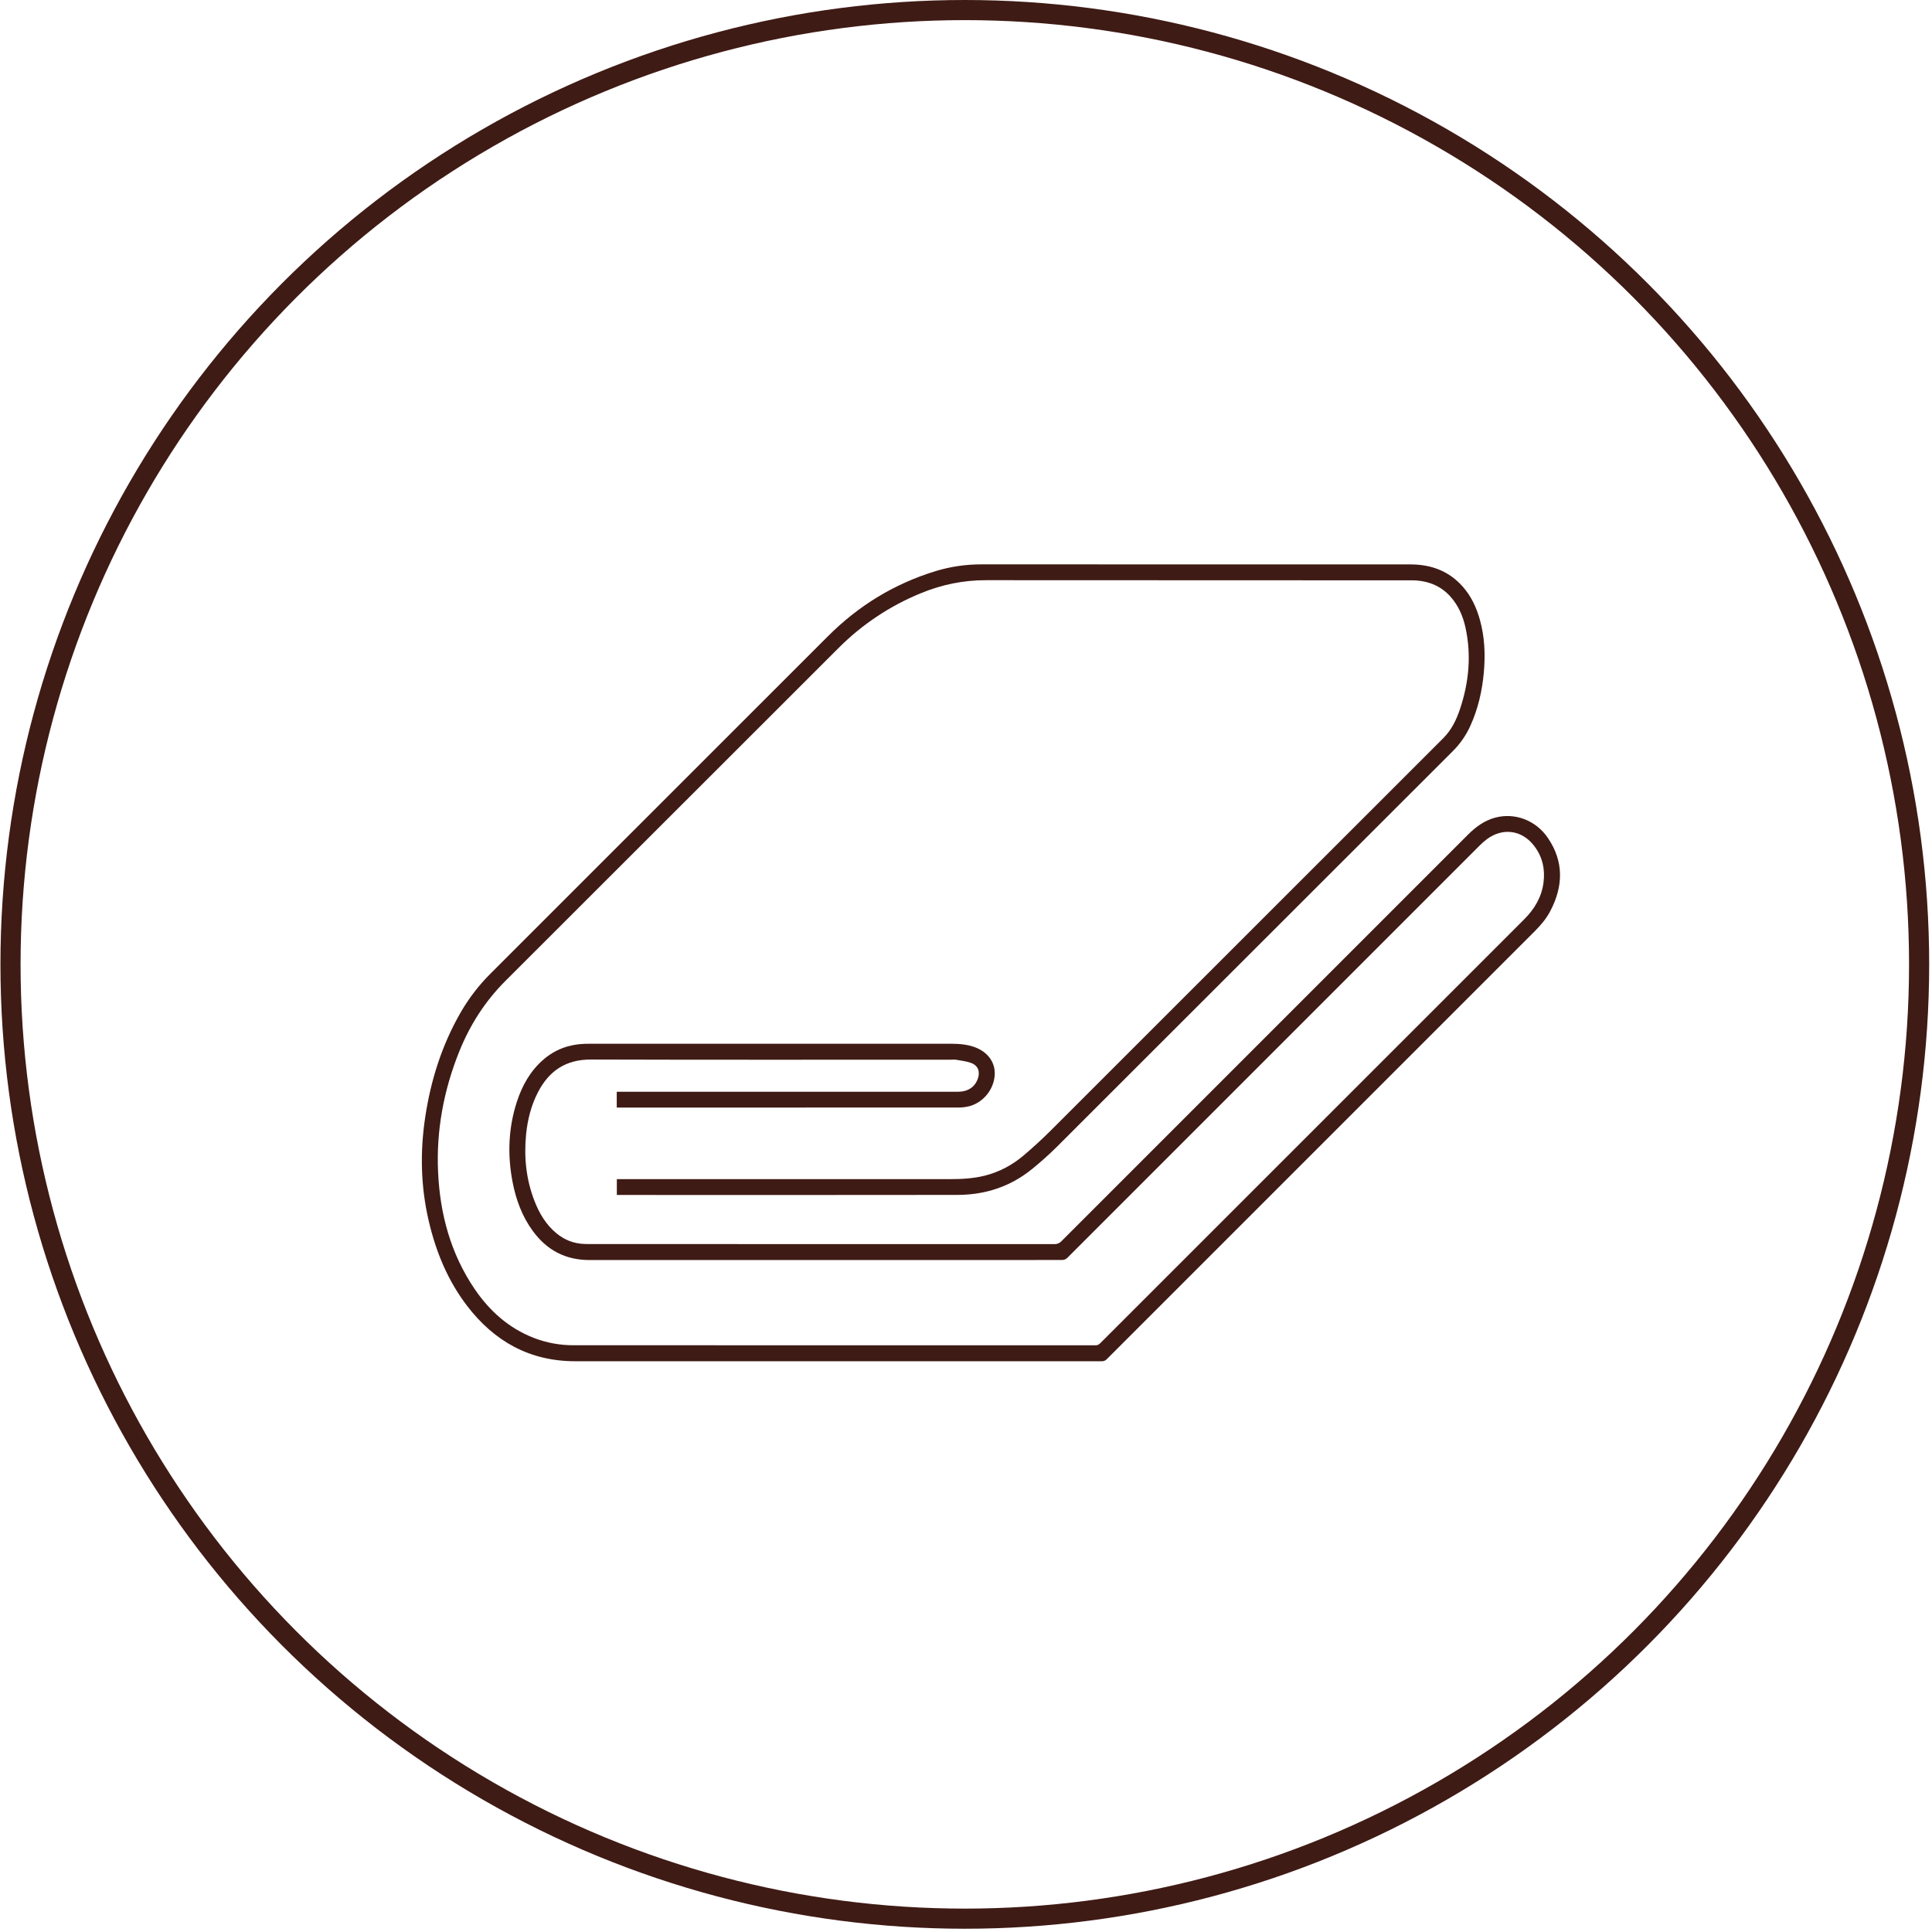
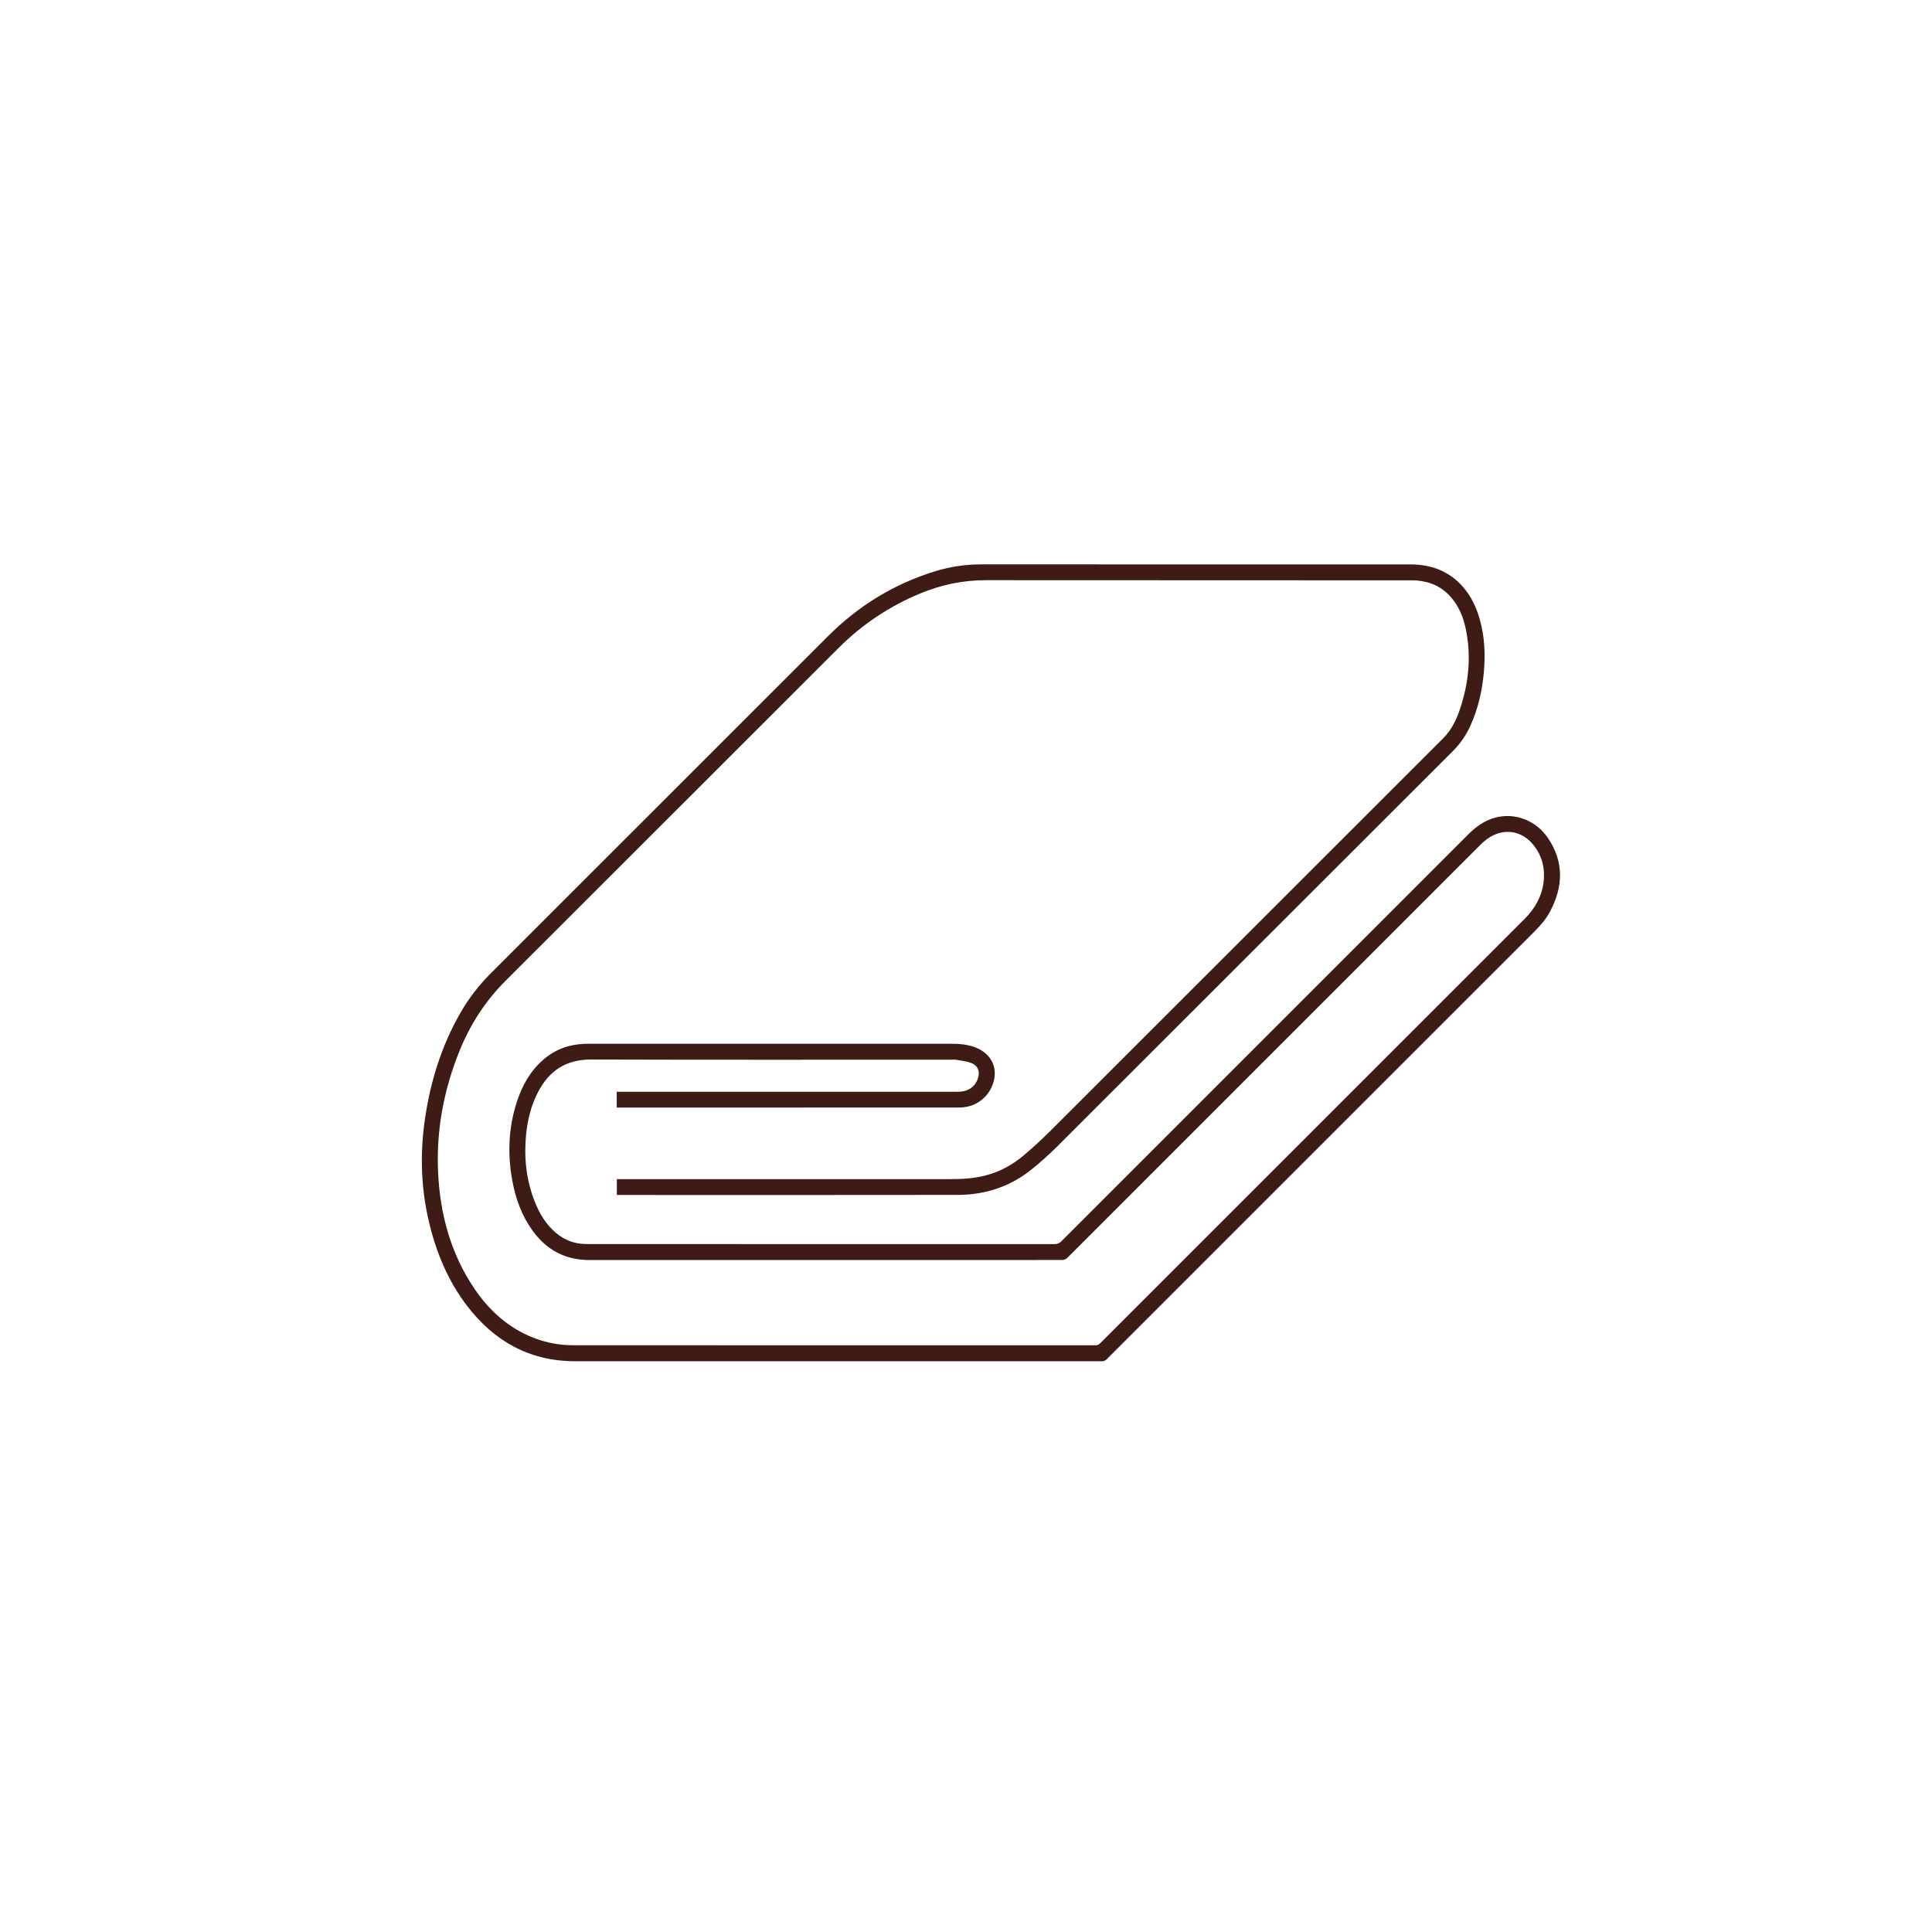
<svg xmlns="http://www.w3.org/2000/svg" width="192" height="192" viewBox="0 0 192 192" fill="none">
-   <circle cx="95.882" cy="95.838" r="94.838" stroke="#3F1B15" stroke-width="2" />
  <g clip-path="url(#clip0)">
    <path d="M61.291 110.069V108.5H95.176C96.178 108.5 96.879 108.043 97.177 107.195C97.425 106.494 97.201 105.894 96.505 105.634C96.04 105.462 95.528 105.409 95.035 105.32C94.868 105.29 94.692 105.311 94.52 105.311C82.589 105.311 70.658 105.332 58.728 105.295C56.228 105.287 54.559 106.419 53.454 108.56C52.782 109.863 52.432 111.263 52.285 112.713C52.057 114.992 52.285 117.221 53.123 119.367C53.599 120.589 54.257 121.696 55.281 122.548C56.09 123.222 57.021 123.591 58.078 123.624C58.25 123.629 58.422 123.633 58.593 123.633C73.992 123.633 89.391 123.635 104.791 123.64C104.921 123.645 105.05 123.621 105.17 123.571C105.29 123.521 105.398 123.445 105.485 123.349C118.947 109.882 132.41 96.418 145.875 82.959C146.656 82.178 147.518 81.539 148.602 81.253C150.546 80.738 152.63 81.512 153.827 83.273C155.428 85.629 155.359 88.075 154.067 90.539C153.67 91.296 153.122 91.944 152.52 92.546C138.34 106.723 124.162 120.9 109.986 135.079C109.923 135.147 109.845 135.2 109.759 135.235C109.672 135.269 109.579 135.284 109.487 135.279C92.048 135.275 74.609 135.275 57.171 135.279C52.65 135.279 49.133 133.314 46.426 129.784C44.499 127.268 43.324 124.406 42.608 121.341C41.808 117.921 41.735 114.476 42.259 111.01C42.811 107.362 43.901 103.896 45.74 100.684C46.554 99.259 47.554 97.949 48.714 96.788C59.909 85.596 71.104 74.404 82.297 63.213C85.327 60.182 88.888 58.006 92.997 56.752C94.475 56.304 96.012 56.08 97.557 56.086C111.756 56.093 125.954 56.094 140.153 56.09C142.218 56.09 144.004 56.74 145.389 58.324C146.213 59.267 146.728 60.376 147.064 61.572C147.549 63.301 147.621 65.065 147.46 66.842C147.293 68.671 146.888 70.449 146.122 72.131C145.703 73.062 145.118 73.909 144.396 74.63C131.269 87.742 118.145 100.858 105.023 113.976C104.245 114.747 103.428 115.478 102.577 116.167C100.419 117.928 97.909 118.745 95.144 118.748C83.938 118.76 72.731 118.763 61.525 118.755H61.301V117.181H94.4C95.555 117.181 96.703 117.123 97.83 116.845C99.292 116.485 100.588 115.791 101.727 114.827C102.656 114.039 103.557 113.214 104.421 112.354C117.428 99.361 130.429 86.365 143.426 73.365C144.244 72.547 144.732 71.543 145.091 70.47C145.978 67.818 146.241 65.117 145.637 62.365C145.388 61.226 144.931 60.174 144.142 59.29C143.237 58.277 142.084 57.783 140.747 57.685C140.529 57.669 140.309 57.673 140.09 57.673C126.063 57.673 112.036 57.668 98.009 57.658C95.725 57.653 93.568 58.103 91.479 58.967C88.438 60.214 85.676 62.054 83.353 64.38C72.329 75.404 61.301 86.424 50.27 97.44C48.217 99.483 46.708 101.842 45.639 104.502C44.095 108.344 43.347 112.335 43.536 116.478C43.727 120.662 44.789 124.597 47.17 128.102C48.648 130.274 50.538 131.976 53.02 132.949C54.291 133.445 55.646 133.696 57.011 133.689C74.3 133.689 91.59 133.691 108.879 133.696C109.129 133.696 109.259 133.57 109.406 133.423L147.616 95.219C148.917 93.918 150.217 92.617 151.516 91.316C152.516 90.31 153.209 89.135 153.392 87.708C153.563 86.378 153.291 85.147 152.466 84.068C151.266 82.493 149.37 82.219 147.772 83.39C147.506 83.591 147.256 83.812 147.023 84.05C133.374 97.693 119.728 111.339 106.085 124.988C106.012 125.066 105.922 125.126 105.823 125.166C105.724 125.205 105.617 125.223 105.511 125.217C89.873 125.212 74.235 125.214 58.597 125.222C56.186 125.222 54.34 124.236 52.944 122.325C51.873 120.86 51.267 119.194 50.931 117.427C50.423 114.751 50.519 112.099 51.365 109.497C51.892 107.879 52.7 106.426 54.01 105.295C55.19 104.278 56.57 103.785 58.117 103.732C58.251 103.728 58.384 103.728 58.517 103.728H94.538C95.332 103.728 96.118 103.792 96.872 104.067C98.165 104.54 98.918 105.581 98.855 106.801C98.78 108.254 97.726 109.571 96.31 109.939C95.959 110.025 95.599 110.068 95.237 110.065C84.021 110.072 72.805 110.073 61.588 110.07L61.291 110.069Z" fill="#3F1B15" />
  </g>
  <defs>
    <clipPath id="clip0">
      <rect width="113.11" height="79.193" fill="white" transform="translate(41.923 56.081)" />
    </clipPath>
  </defs>
</svg>